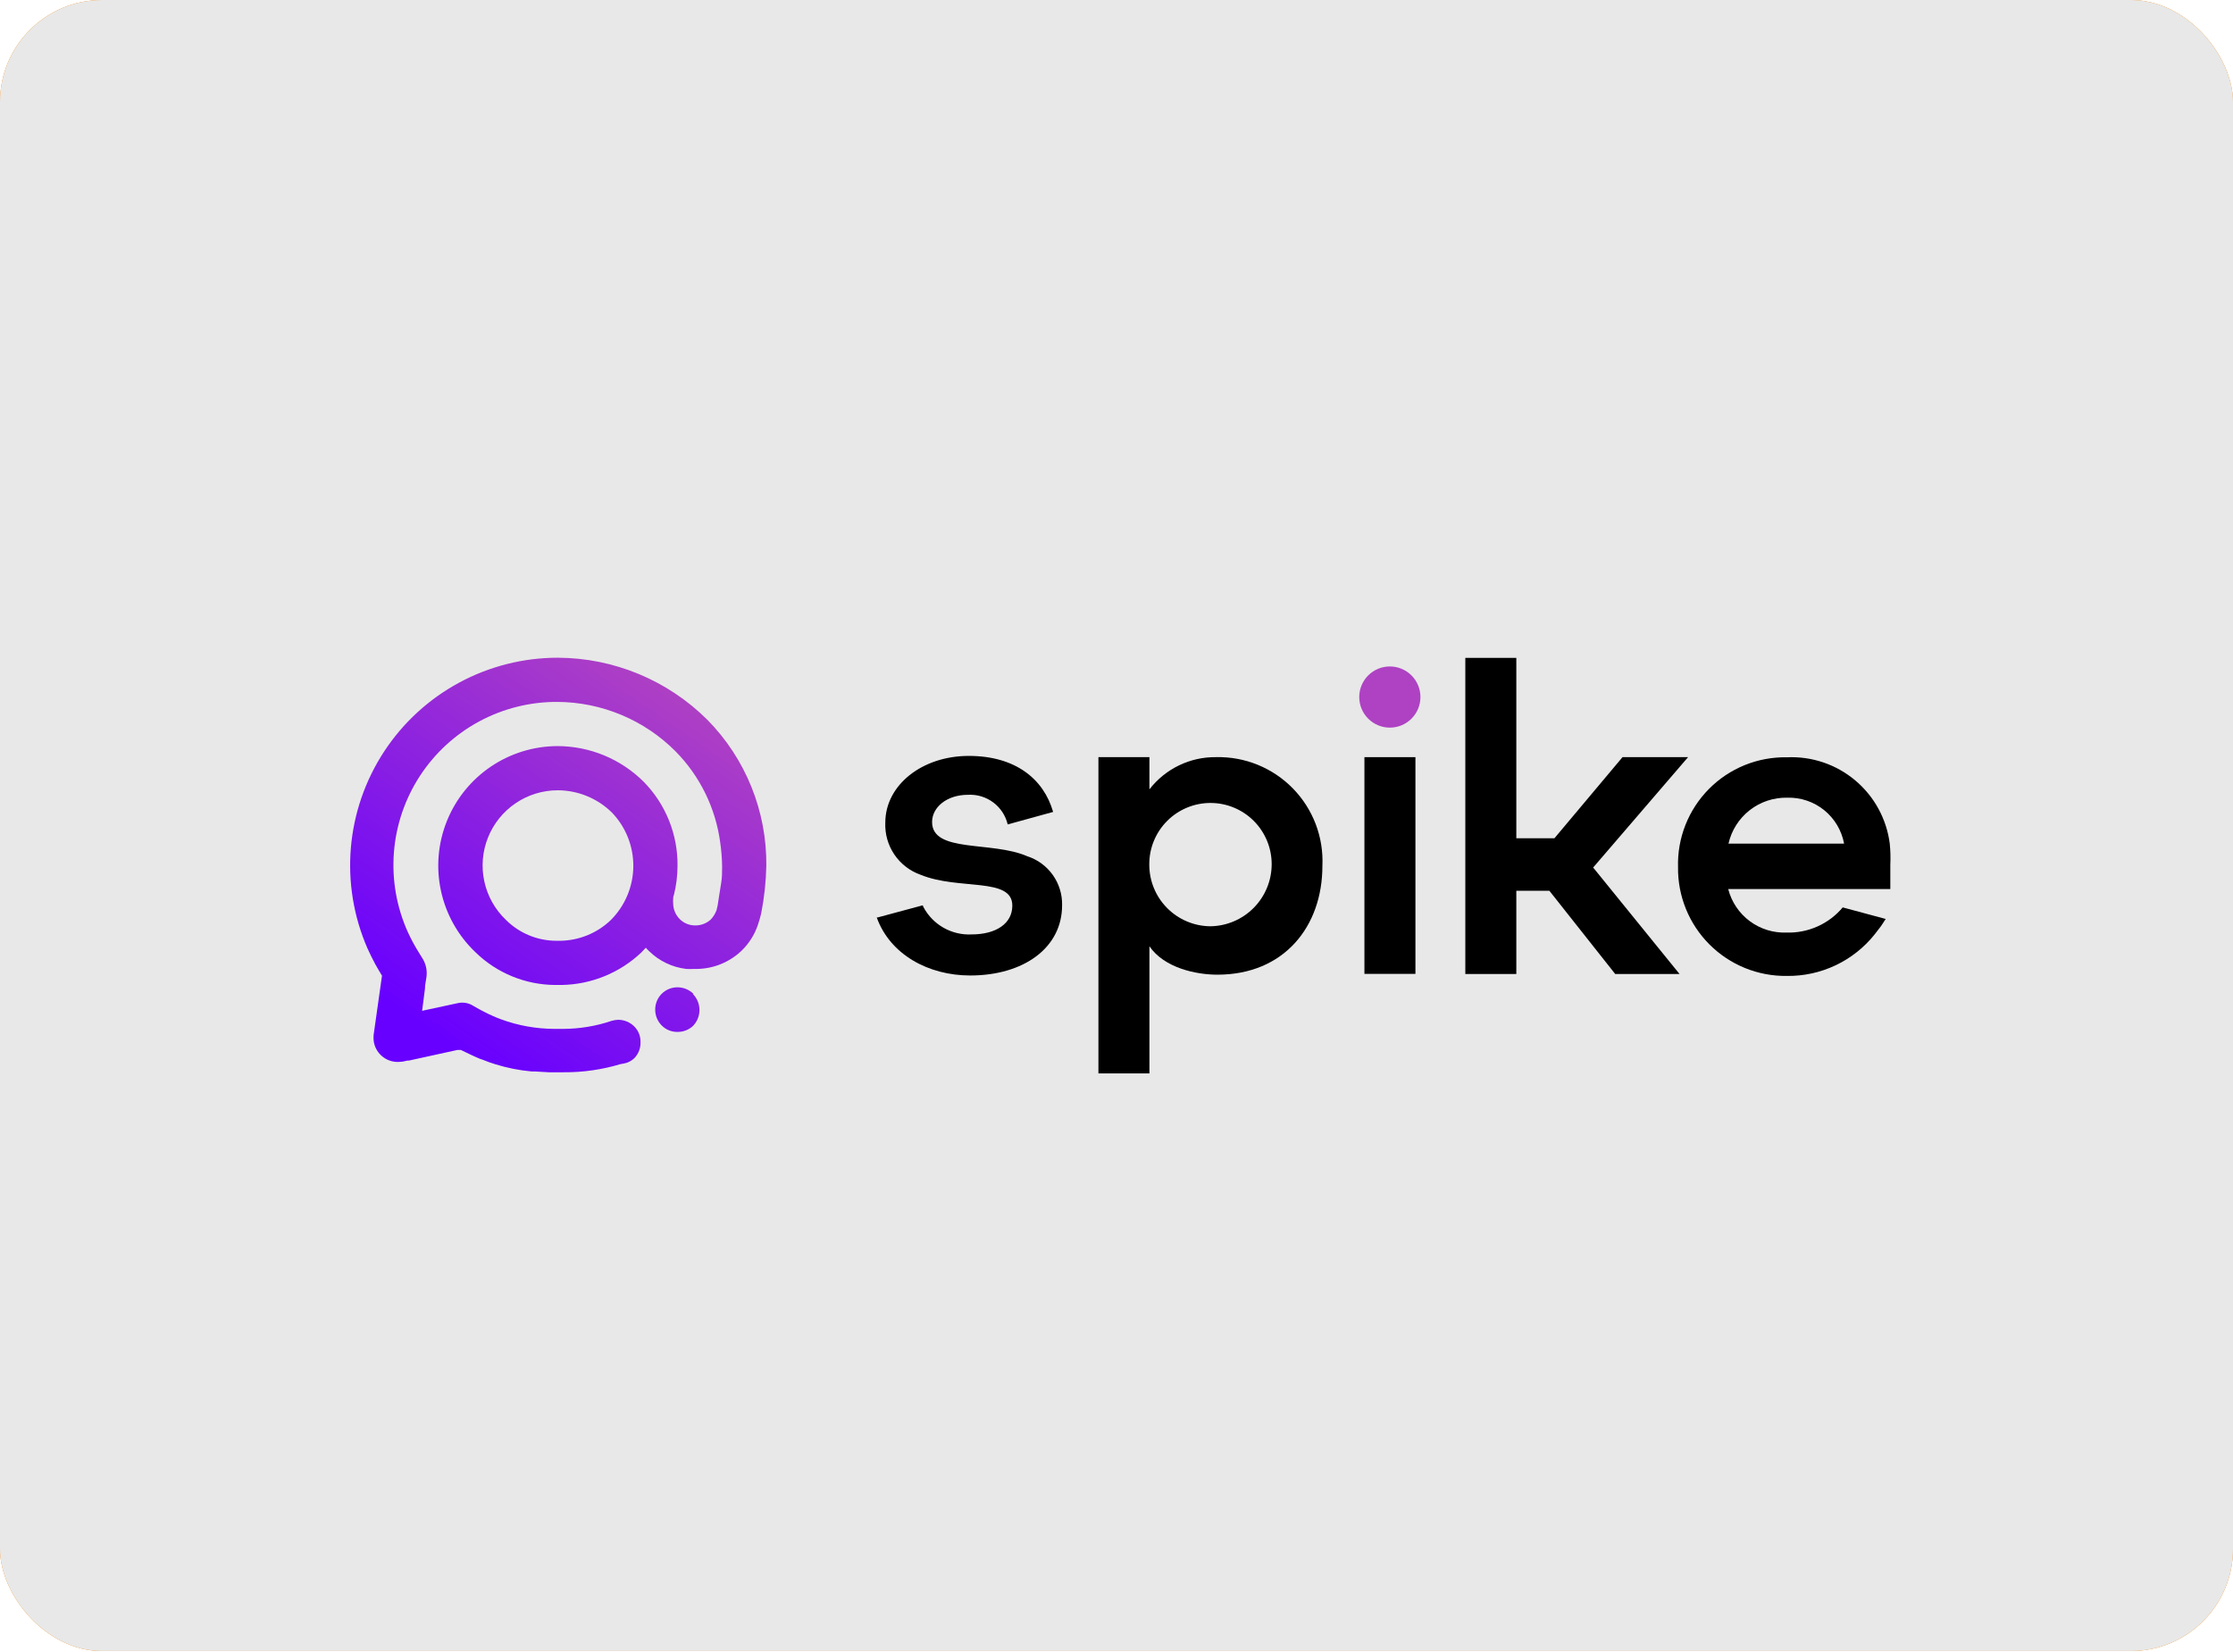
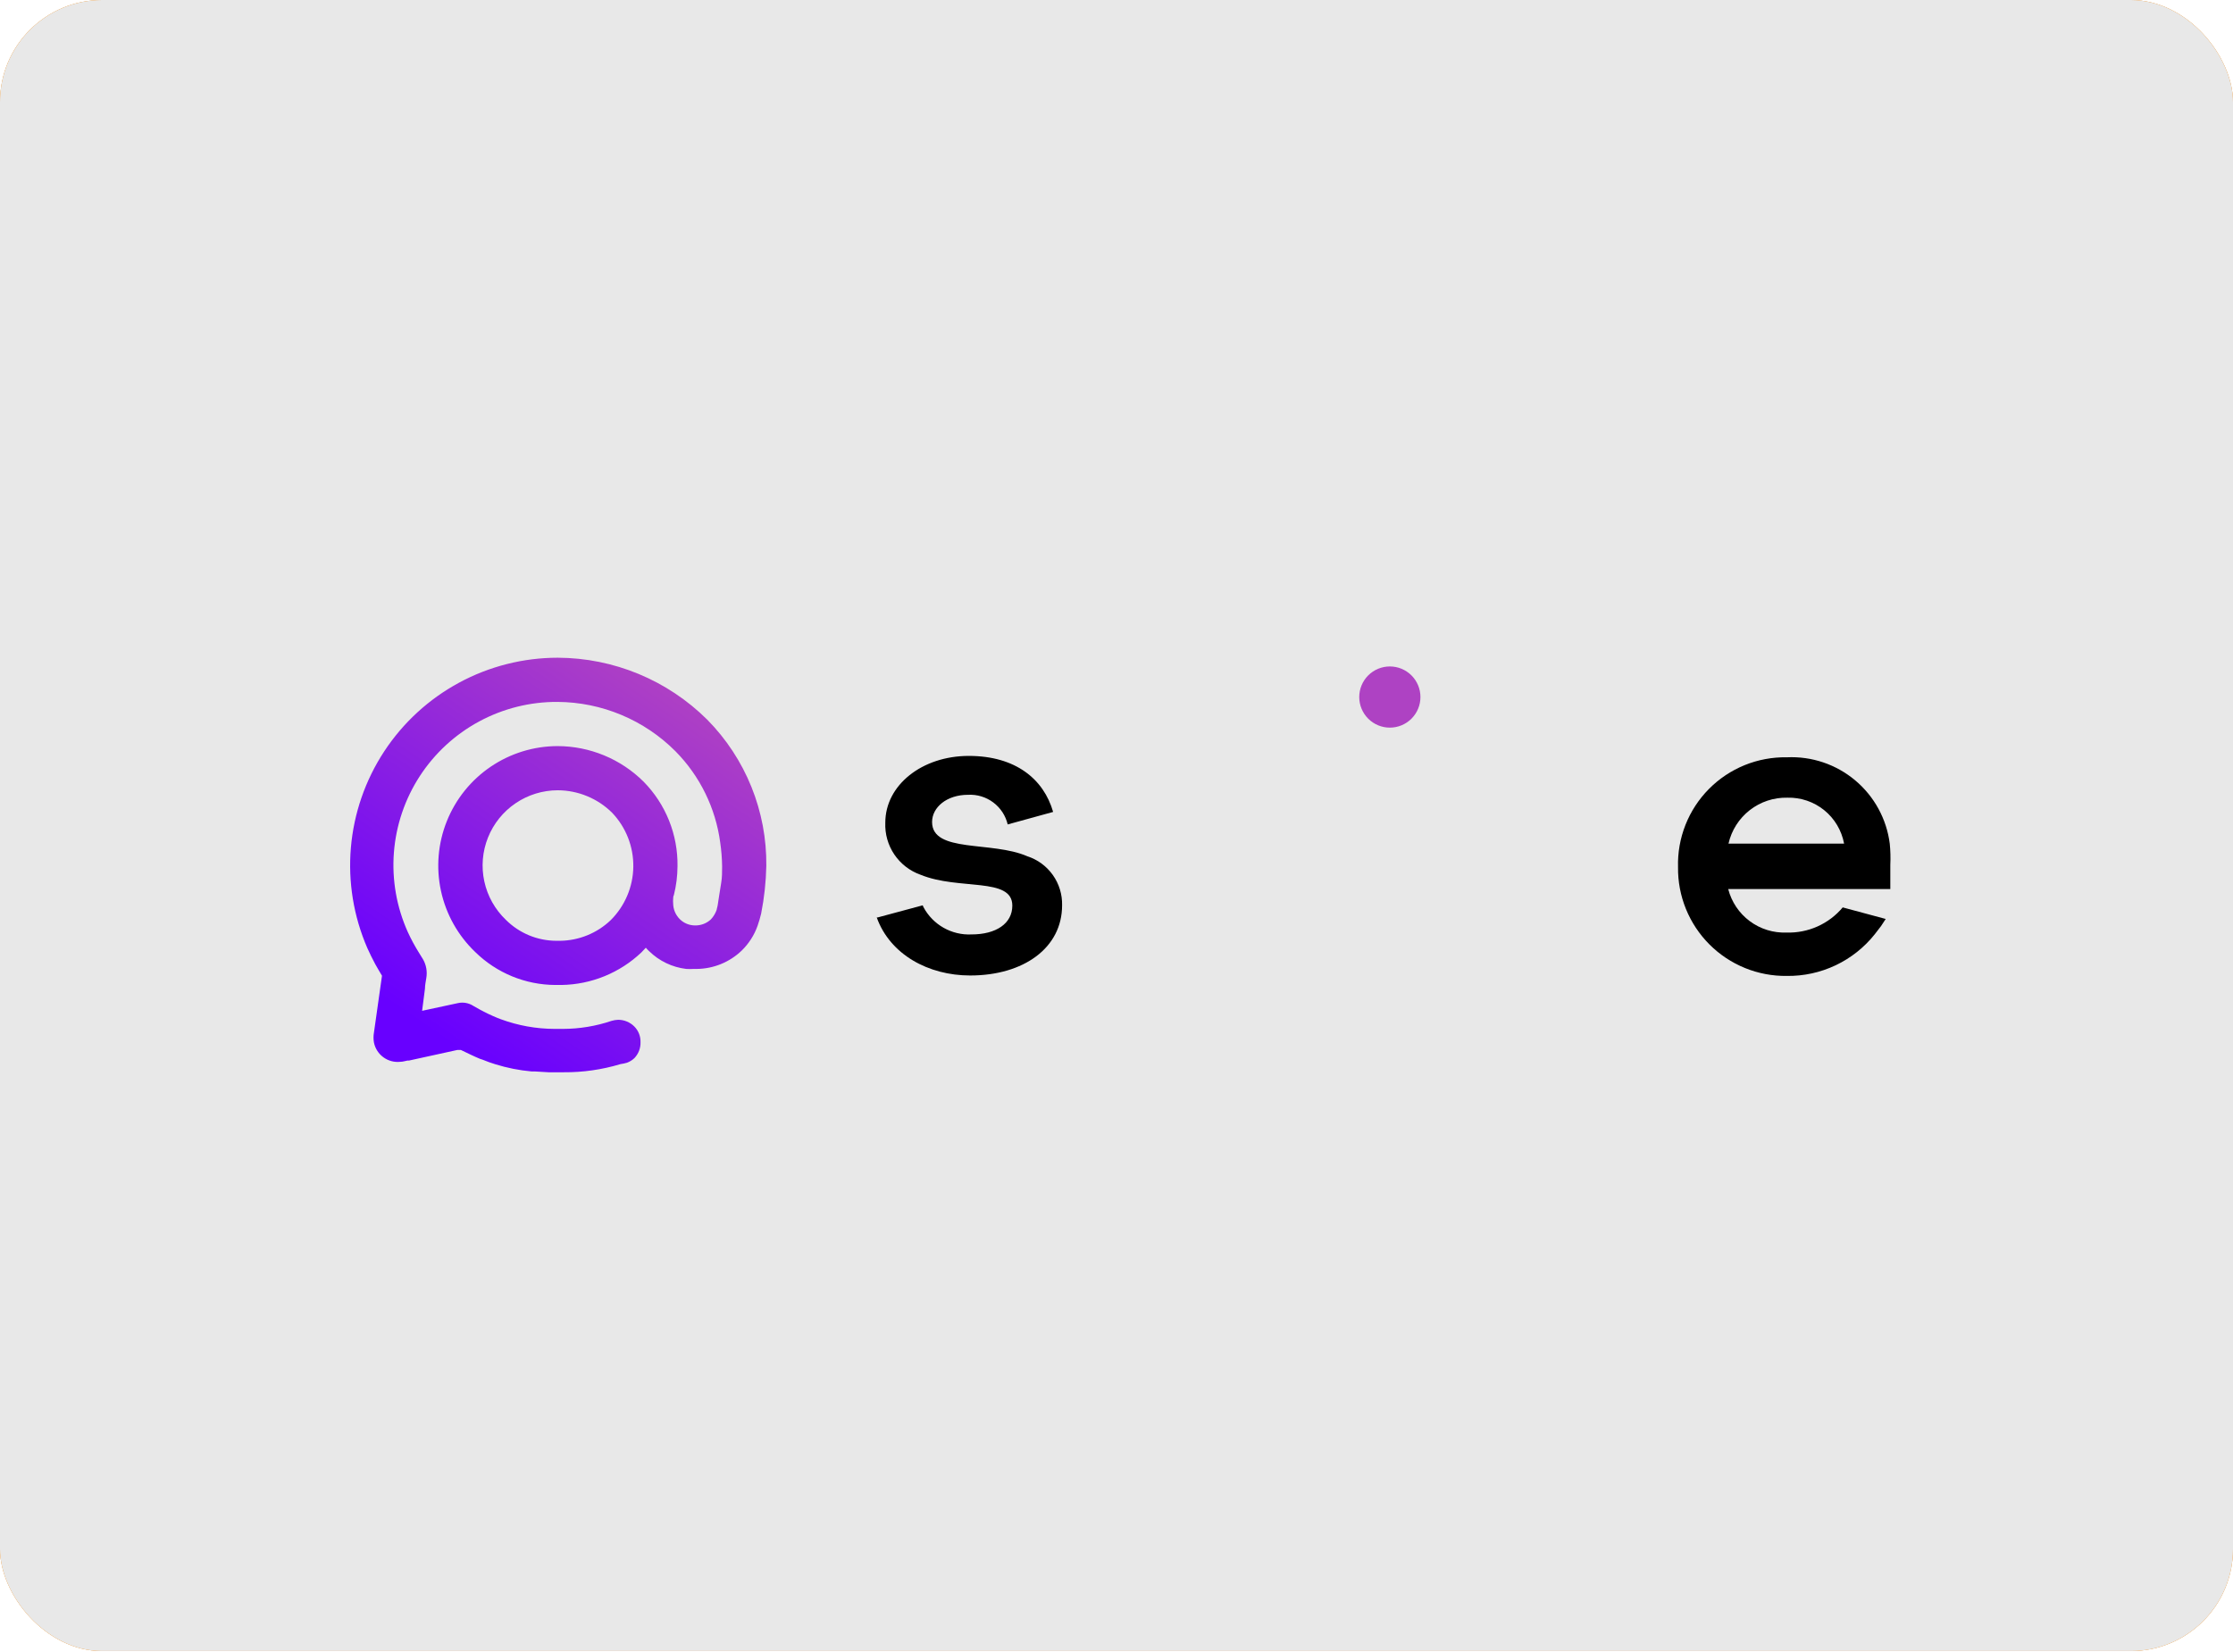
<svg xmlns="http://www.w3.org/2000/svg" width="1400" height="1036" viewBox="0 0 1400 1036" fill="none">
  <g clip-path="url(#clip0_1499_364)">
    <rect width="1400" height="1035.42" rx="64" fill="#D6D6D6" />
    <rect width="1400" height="1035.42" rx="64" fill="#FF8900" />
    <rect width="1400" height="1035.42" rx="64" fill="#E8E8E8" />
  </g>
-   <path d="M434.747 623.247C432.065 620.607 428.448 619.136 424.686 619.154C422.846 619.154 421.025 619.519 419.327 620.228C417.63 620.938 416.09 621.977 414.797 623.285C413.505 624.594 412.485 626.146 411.796 627.852C411.108 629.558 410.765 631.383 410.788 633.223C410.791 635.099 411.17 636.956 411.903 638.684C412.635 640.412 413.705 641.976 415.051 643.284C417.559 645.735 420.923 647.111 424.43 647.121H425.112C428.598 647.091 431.946 645.752 434.491 643.369C437.085 640.696 438.536 637.118 438.536 633.393C438.536 629.669 437.085 626.091 434.491 623.418L434.747 623.247Z" fill="url(#paint0_linear_1499_364)" />
  <path d="M443.443 451.347C418.519 426.543 384.816 412.571 349.653 412.467C328.062 412.477 306.813 417.857 287.818 428.122C268.823 438.386 252.679 453.214 240.84 471.269C229 489.325 221.837 510.041 219.994 531.553C218.152 553.065 221.688 574.698 230.285 594.504C231.819 597.914 233.439 601.239 235.23 604.565C236.679 607.208 237.788 608.998 239.493 611.897L234.463 647.452C234.081 649.567 234.081 651.732 234.463 653.847C235.226 657.552 237.345 660.838 240.404 663.062C243.464 665.286 247.244 666.287 251.004 665.869C252.538 665.869 253.988 665.357 255.437 665.102H256.375L286.729 658.451C287.411 658.451 287.837 658.451 288.093 658.451H288.946L295.17 661.435C297.046 662.288 298.921 663.226 300.883 663.993L302.673 664.59C305.231 665.613 307.874 666.636 310.517 667.404C317.923 669.717 325.555 671.232 333.283 671.923H335.329L343.855 672.434H346.669H353.405C365.474 672.528 377.489 670.803 389.045 667.318C390.4 667.137 391.74 666.852 393.052 666.466C394.798 665.833 396.395 664.846 397.741 663.567C399.018 662.229 400.015 660.651 400.674 658.923C401.333 657.195 401.64 655.354 401.578 653.506C401.624 651.691 401.299 649.886 400.625 648.2C399.951 646.514 398.941 644.983 397.656 643.7C394.984 641.037 391.368 639.536 387.595 639.523C386.18 639.576 384.776 639.805 383.417 640.205C373.61 643.516 363.33 645.215 352.978 645.235H347.692C336.198 645.207 324.798 643.158 314.013 639.182L311.796 638.329C308.006 636.775 304.305 635.01 300.712 633.043L296.79 630.826C293.966 628.996 290.535 628.353 287.24 629.035L281.698 630.229L264.646 633.895L266.436 619.997C266.436 617.78 266.948 615.564 267.289 613.262C267.976 609.211 267.222 605.047 265.157 601.495L262.685 597.488C260.072 593.326 257.736 588.997 255.693 584.528C248.653 568.906 245.65 551.767 246.958 534.682C248.265 517.598 253.843 501.115 263.178 486.747C272.514 472.379 285.308 460.585 300.388 452.449C315.467 444.312 332.348 440.092 349.483 440.177C377.311 440.325 403.95 451.483 423.576 471.213C438.851 486.716 448.667 506.767 451.543 528.339C452.27 533.31 452.668 538.323 452.736 543.346C452.736 546.842 452.736 550.337 452.139 553.748C451.543 557.158 450.008 567.475 449.923 567.902L449.411 570.033C449.411 570.63 448.985 571.227 448.814 571.824C448.039 573.582 446.972 575.196 445.659 576.598C443.105 578.967 439.763 580.304 436.28 580.35H435.684C432.177 580.34 428.812 578.964 426.305 576.513C424.959 575.205 423.888 573.641 423.156 571.913C422.424 570.186 422.045 568.329 422.041 566.452C421.953 565.516 421.953 564.574 422.041 563.638C422.041 563.638 422.041 561.848 422.468 561.422C423.978 555.456 424.751 549.329 424.77 543.175C424.91 533.384 423.106 523.662 419.461 514.573C415.817 505.484 410.405 497.209 403.539 490.227C389.197 475.957 369.8 467.928 349.568 467.888C334.618 467.918 320.019 472.419 307.647 480.812C295.276 489.204 285.697 501.105 280.141 514.984C274.586 528.863 273.308 544.086 276.473 558.697C279.637 573.308 287.098 586.639 297.898 596.976C311.32 610.184 329.374 617.62 348.204 617.695H352.04C370.728 617.41 388.625 610.105 402.175 597.232L404.904 594.333C405.541 595.085 406.225 595.797 406.95 596.465C413.26 602.659 421.446 606.587 430.227 607.634C431.789 607.722 433.354 607.722 434.916 607.634H436.963C447.394 607.497 457.386 603.415 464.929 596.209C469.452 591.829 472.896 586.458 474.99 580.52C475.856 578.03 476.595 575.497 477.207 572.932C479.155 563.069 480.239 553.056 480.447 543.005C480.635 526.04 477.462 509.207 471.111 493.475C464.76 477.743 455.356 463.425 443.443 451.347ZM382.82 577.11C374.274 585.232 362.977 589.83 351.188 589.985H348.8C336.936 589.956 325.565 585.235 317.168 576.854C310.359 570.355 305.652 561.966 303.652 552.769C301.652 543.571 302.45 533.985 305.944 525.246C309.438 516.506 315.468 509.011 323.258 503.728C331.048 498.444 340.241 495.613 349.653 495.598C362.427 495.632 374.676 500.685 383.758 509.667C392.461 518.794 397.237 530.97 397.062 543.58C396.887 556.19 391.773 568.228 382.82 577.11Z" fill="url(#paint1_linear_1499_364)" />
  <path d="M549.677 575.338H550.274L578.496 567.749L579.007 568.943C581.9 574.339 586.263 578.804 591.59 581.822C596.917 584.84 602.99 586.287 609.105 585.995C624.538 585.995 634.684 579.174 634.684 567.92C634.684 549.844 601.176 558.455 577.132 548.565C570.442 546.2 564.687 541.752 560.712 535.874C556.737 529.996 554.752 522.999 555.048 515.909C555.048 492.376 578.069 474.045 607.4 474.045C636.73 474.045 654.38 488.625 660.263 509.173L631.785 517.018C630.474 511.491 627.262 506.602 622.711 503.204C618.16 499.807 612.559 498.117 606.888 498.43C593.587 498.43 584.379 506.274 584.379 515.483C584.379 535.093 621.809 527.249 644.063 536.969C650.533 539.062 656.153 543.189 660.086 548.736C664.019 554.283 666.055 560.951 665.89 567.749C665.89 594.436 641.761 611.745 608.253 611.745C582.077 611.745 558.033 598.614 549.677 575.338Z" fill="black" />
  <path d="M1184.81 529.146C1182.86 513.642 1175.12 499.447 1163.16 489.394C1151.19 479.342 1135.88 474.173 1120.27 474.918C1111.21 474.753 1102.21 476.428 1093.81 479.84C1085.42 483.253 1077.8 488.333 1071.43 494.772C1065.05 501.212 1060.05 508.878 1056.72 517.307C1053.39 525.736 1051.8 534.752 1052.06 543.811C1051.94 552.8 1053.63 561.722 1057.02 570.049C1060.41 578.376 1065.43 585.941 1071.78 592.298C1078.14 598.655 1085.7 603.675 1094.03 607.063C1102.36 610.45 1111.28 612.136 1120.27 612.022C1130.85 612.16 1141.33 609.872 1150.89 605.335C1160.45 600.798 1168.85 594.131 1175.43 585.846L1179.36 580.73L1182.26 576.296L1155.31 569.049C1151.02 574.171 1145.62 578.252 1139.52 580.985C1133.42 583.717 1126.78 585.029 1120.1 584.823C1111.8 585.141 1103.65 582.606 1096.99 577.642C1090.33 572.677 1085.58 565.582 1083.52 557.538H1185.15V552.337C1185.15 548.671 1185.15 545.516 1185.15 542.362C1185.36 537.954 1185.24 533.537 1184.81 529.146ZM1120.61 500.242C1129 500.021 1137.19 502.804 1143.71 508.087C1150.23 513.371 1154.64 520.809 1156.17 529.06H1083.69C1085.58 520.736 1090.28 513.319 1097.01 508.067C1103.74 502.815 1112.08 500.05 1120.61 500.242Z" fill="black" />
-   <path d="M1058.36 474.807H1017.26L974.545 525.709H950.671V412.564H918.698V610.801H950.671V558.62H971.39L1012.66 610.801H1052.99L998.845 544.04L1058.36 474.807Z" fill="black" />
-   <path d="M762.417 474.817C754.364 474.72 746.398 476.495 739.148 480.002C731.898 483.509 725.562 488.651 720.638 495.024V474.817H688.664V673.139H720.638V593.418C730.017 607.06 749.883 611.238 763.269 611.238C805.048 611.238 829.092 581.054 829.092 543.027C829.504 534.09 828.073 525.164 824.888 516.804C821.703 508.444 816.833 500.828 810.579 494.431C804.325 488.033 796.823 482.991 788.537 479.616C780.252 476.242 771.361 474.608 762.417 474.817ZM758.921 580.884C753.841 580.85 748.818 579.815 744.14 577.838C739.461 575.861 735.218 572.98 731.654 569.36C728.09 565.741 725.275 561.454 723.37 556.745C721.465 552.036 720.508 546.998 720.552 541.919C720.552 531.743 724.595 521.984 731.79 514.788C738.986 507.593 748.745 503.55 758.921 503.55C769.097 503.55 778.856 507.593 786.051 514.788C793.247 521.984 797.289 531.743 797.289 541.919C797.291 552.15 793.267 561.972 786.088 569.262C778.91 576.553 769.151 580.727 758.921 580.884Z" fill="black" />
-   <path d="M887.414 474.824H855.44V610.734H887.414V474.824Z" fill="black" />
  <path d="M852.191 437.128C852.191 432.04 854.213 427.16 857.81 423.562C861.408 419.965 866.288 417.943 871.376 417.943C876.464 417.943 881.343 419.965 884.941 423.562C888.539 427.16 890.56 432.04 890.56 437.128C890.56 442.216 888.539 447.095 884.941 450.693C881.343 454.291 876.464 456.312 871.376 456.312C866.288 456.312 861.408 454.291 857.81 450.693C854.213 447.095 852.191 442.216 852.191 437.128Z" fill="#AE42C3" />
  <defs>
    <linearGradient id="paint0_linear_1499_364" x1="340.701" y1="755.831" x2="517.452" y2="497.74" gradientUnits="userSpaceOnUse">
      <stop offset="0.16" stop-color="#6800FF" />
      <stop offset="1" stop-color="#AE40C4" />
    </linearGradient>
    <linearGradient id="paint1_linear_1499_364" x1="245.888" y1="690.851" x2="422.553" y2="432.759" gradientUnits="userSpaceOnUse">
      <stop offset="0.16" stop-color="#6800FF" />
      <stop offset="1" stop-color="#AE40C4" />
    </linearGradient>
    <clipPath id="clip0_1499_364">
      <rect width="1400" height="1035.42" rx="64" fill="white" />
    </clipPath>
  </defs>
</svg>